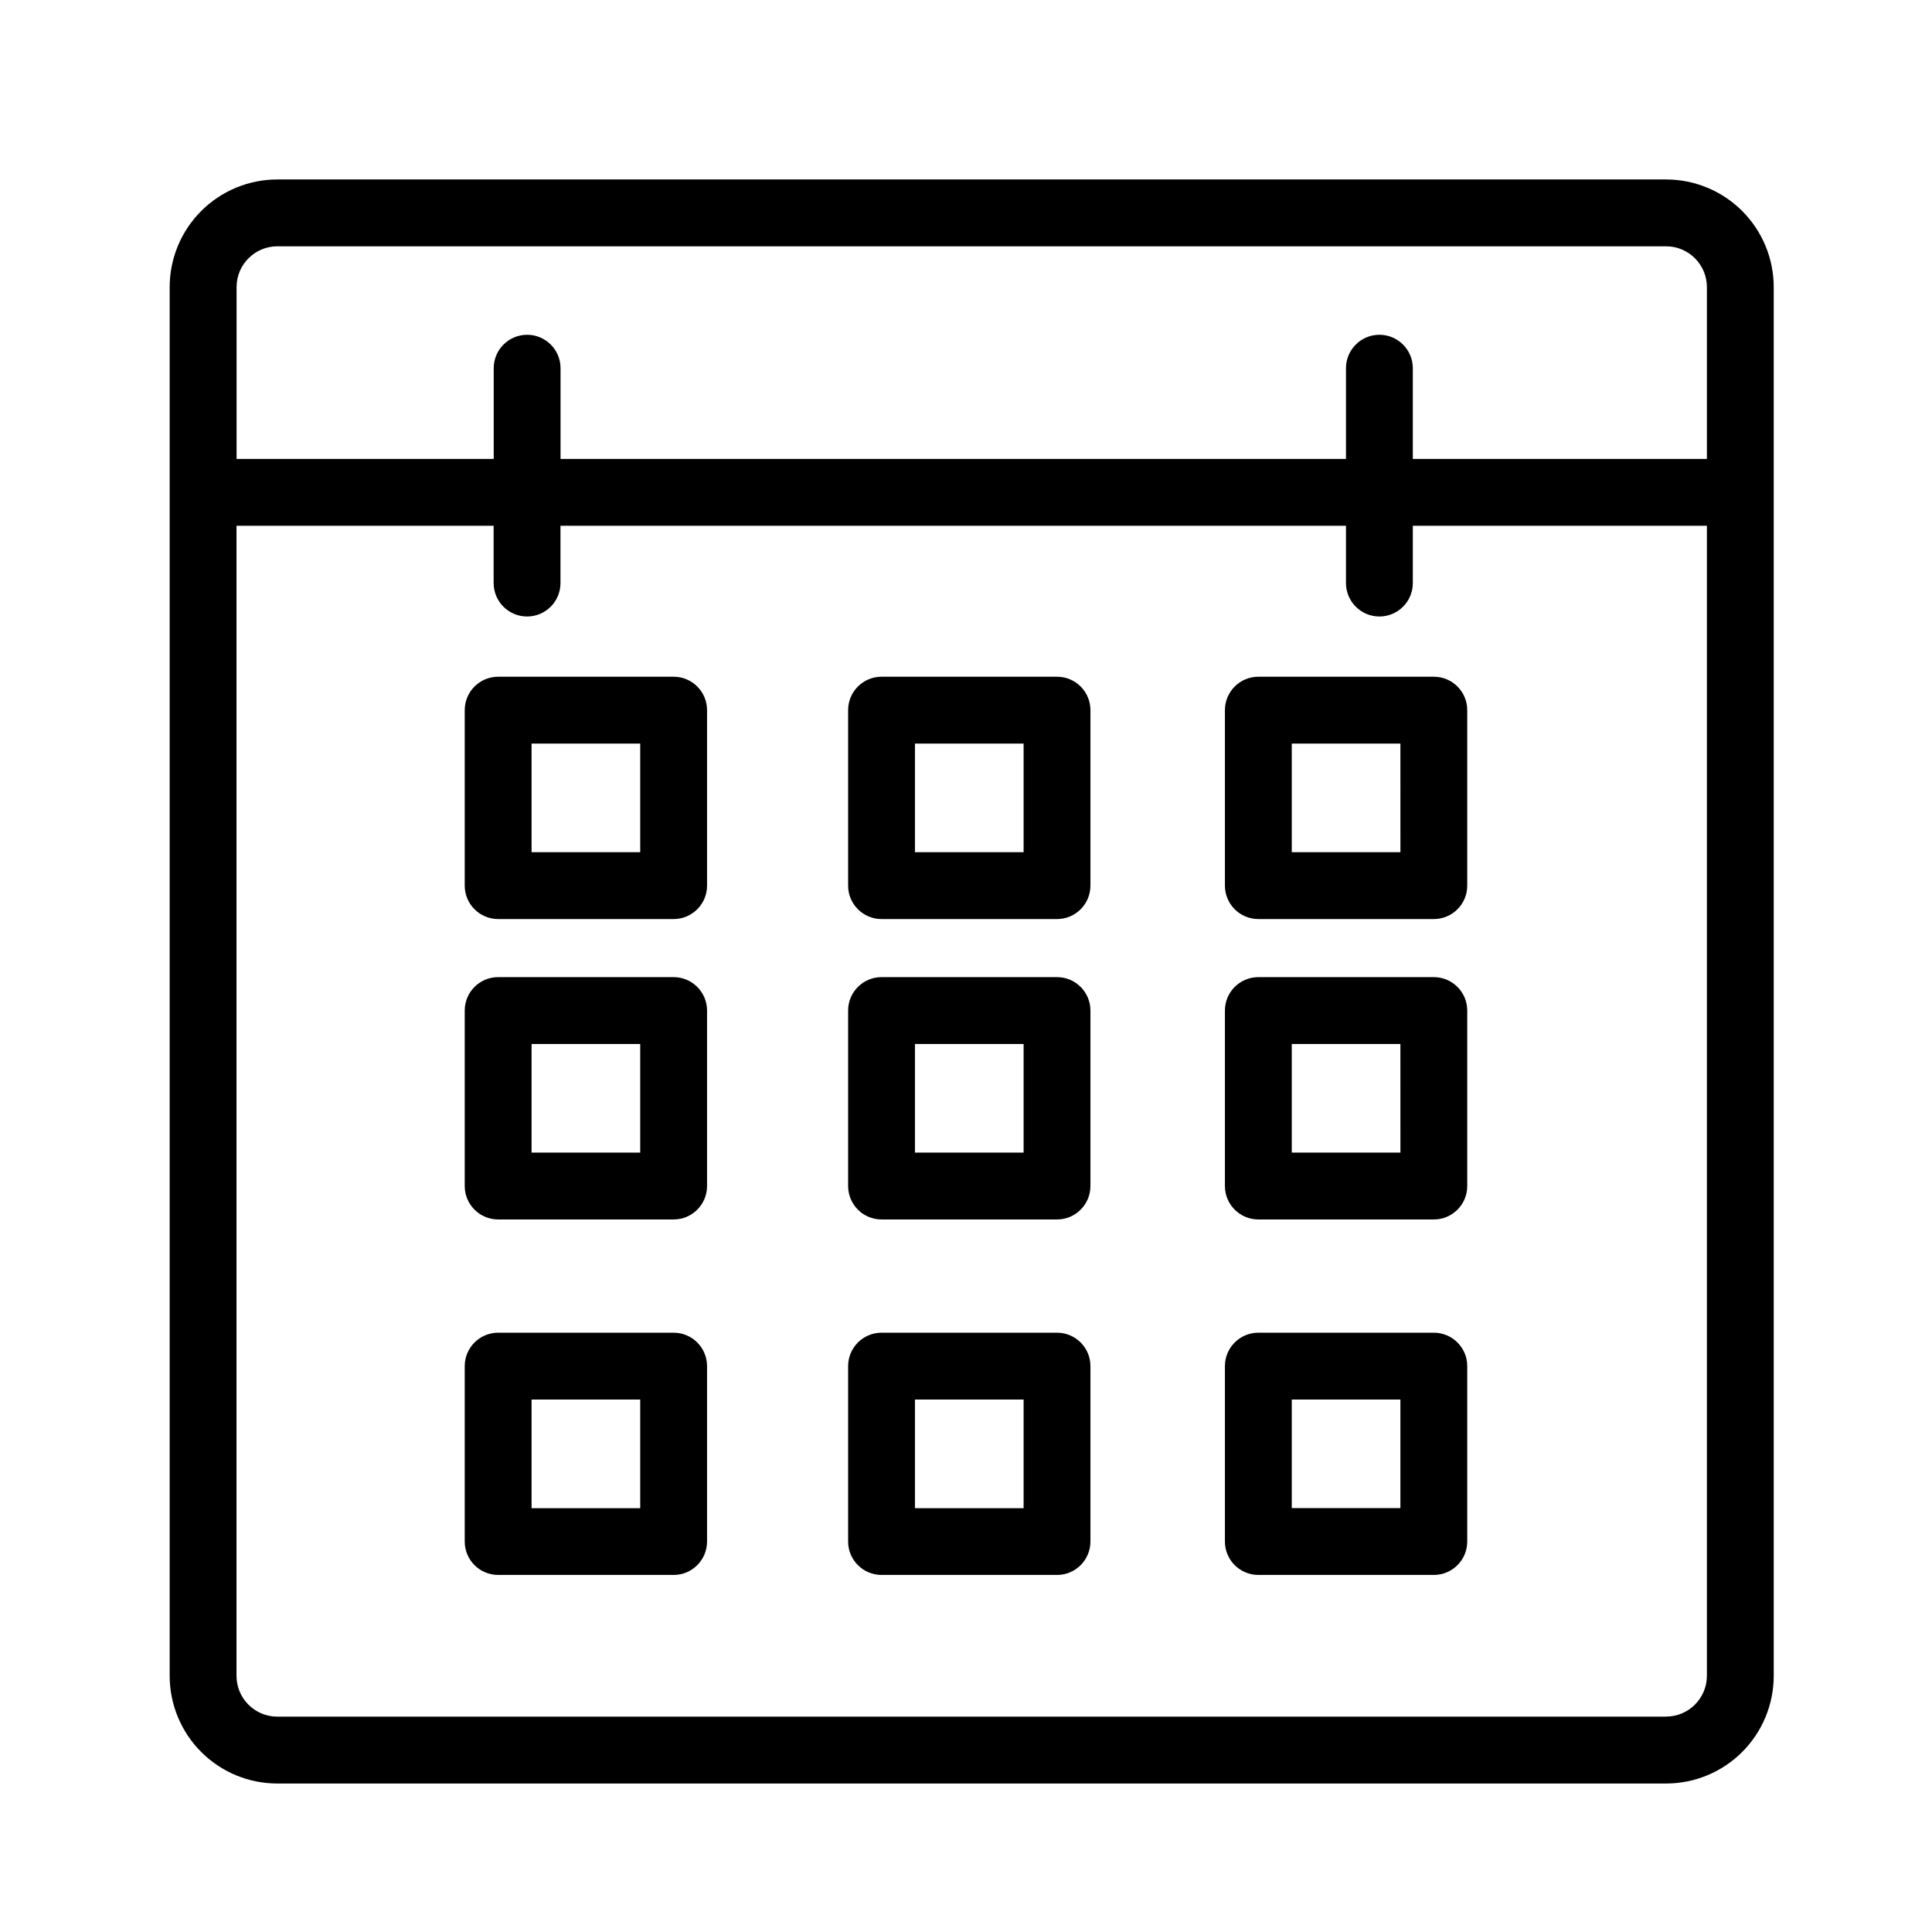
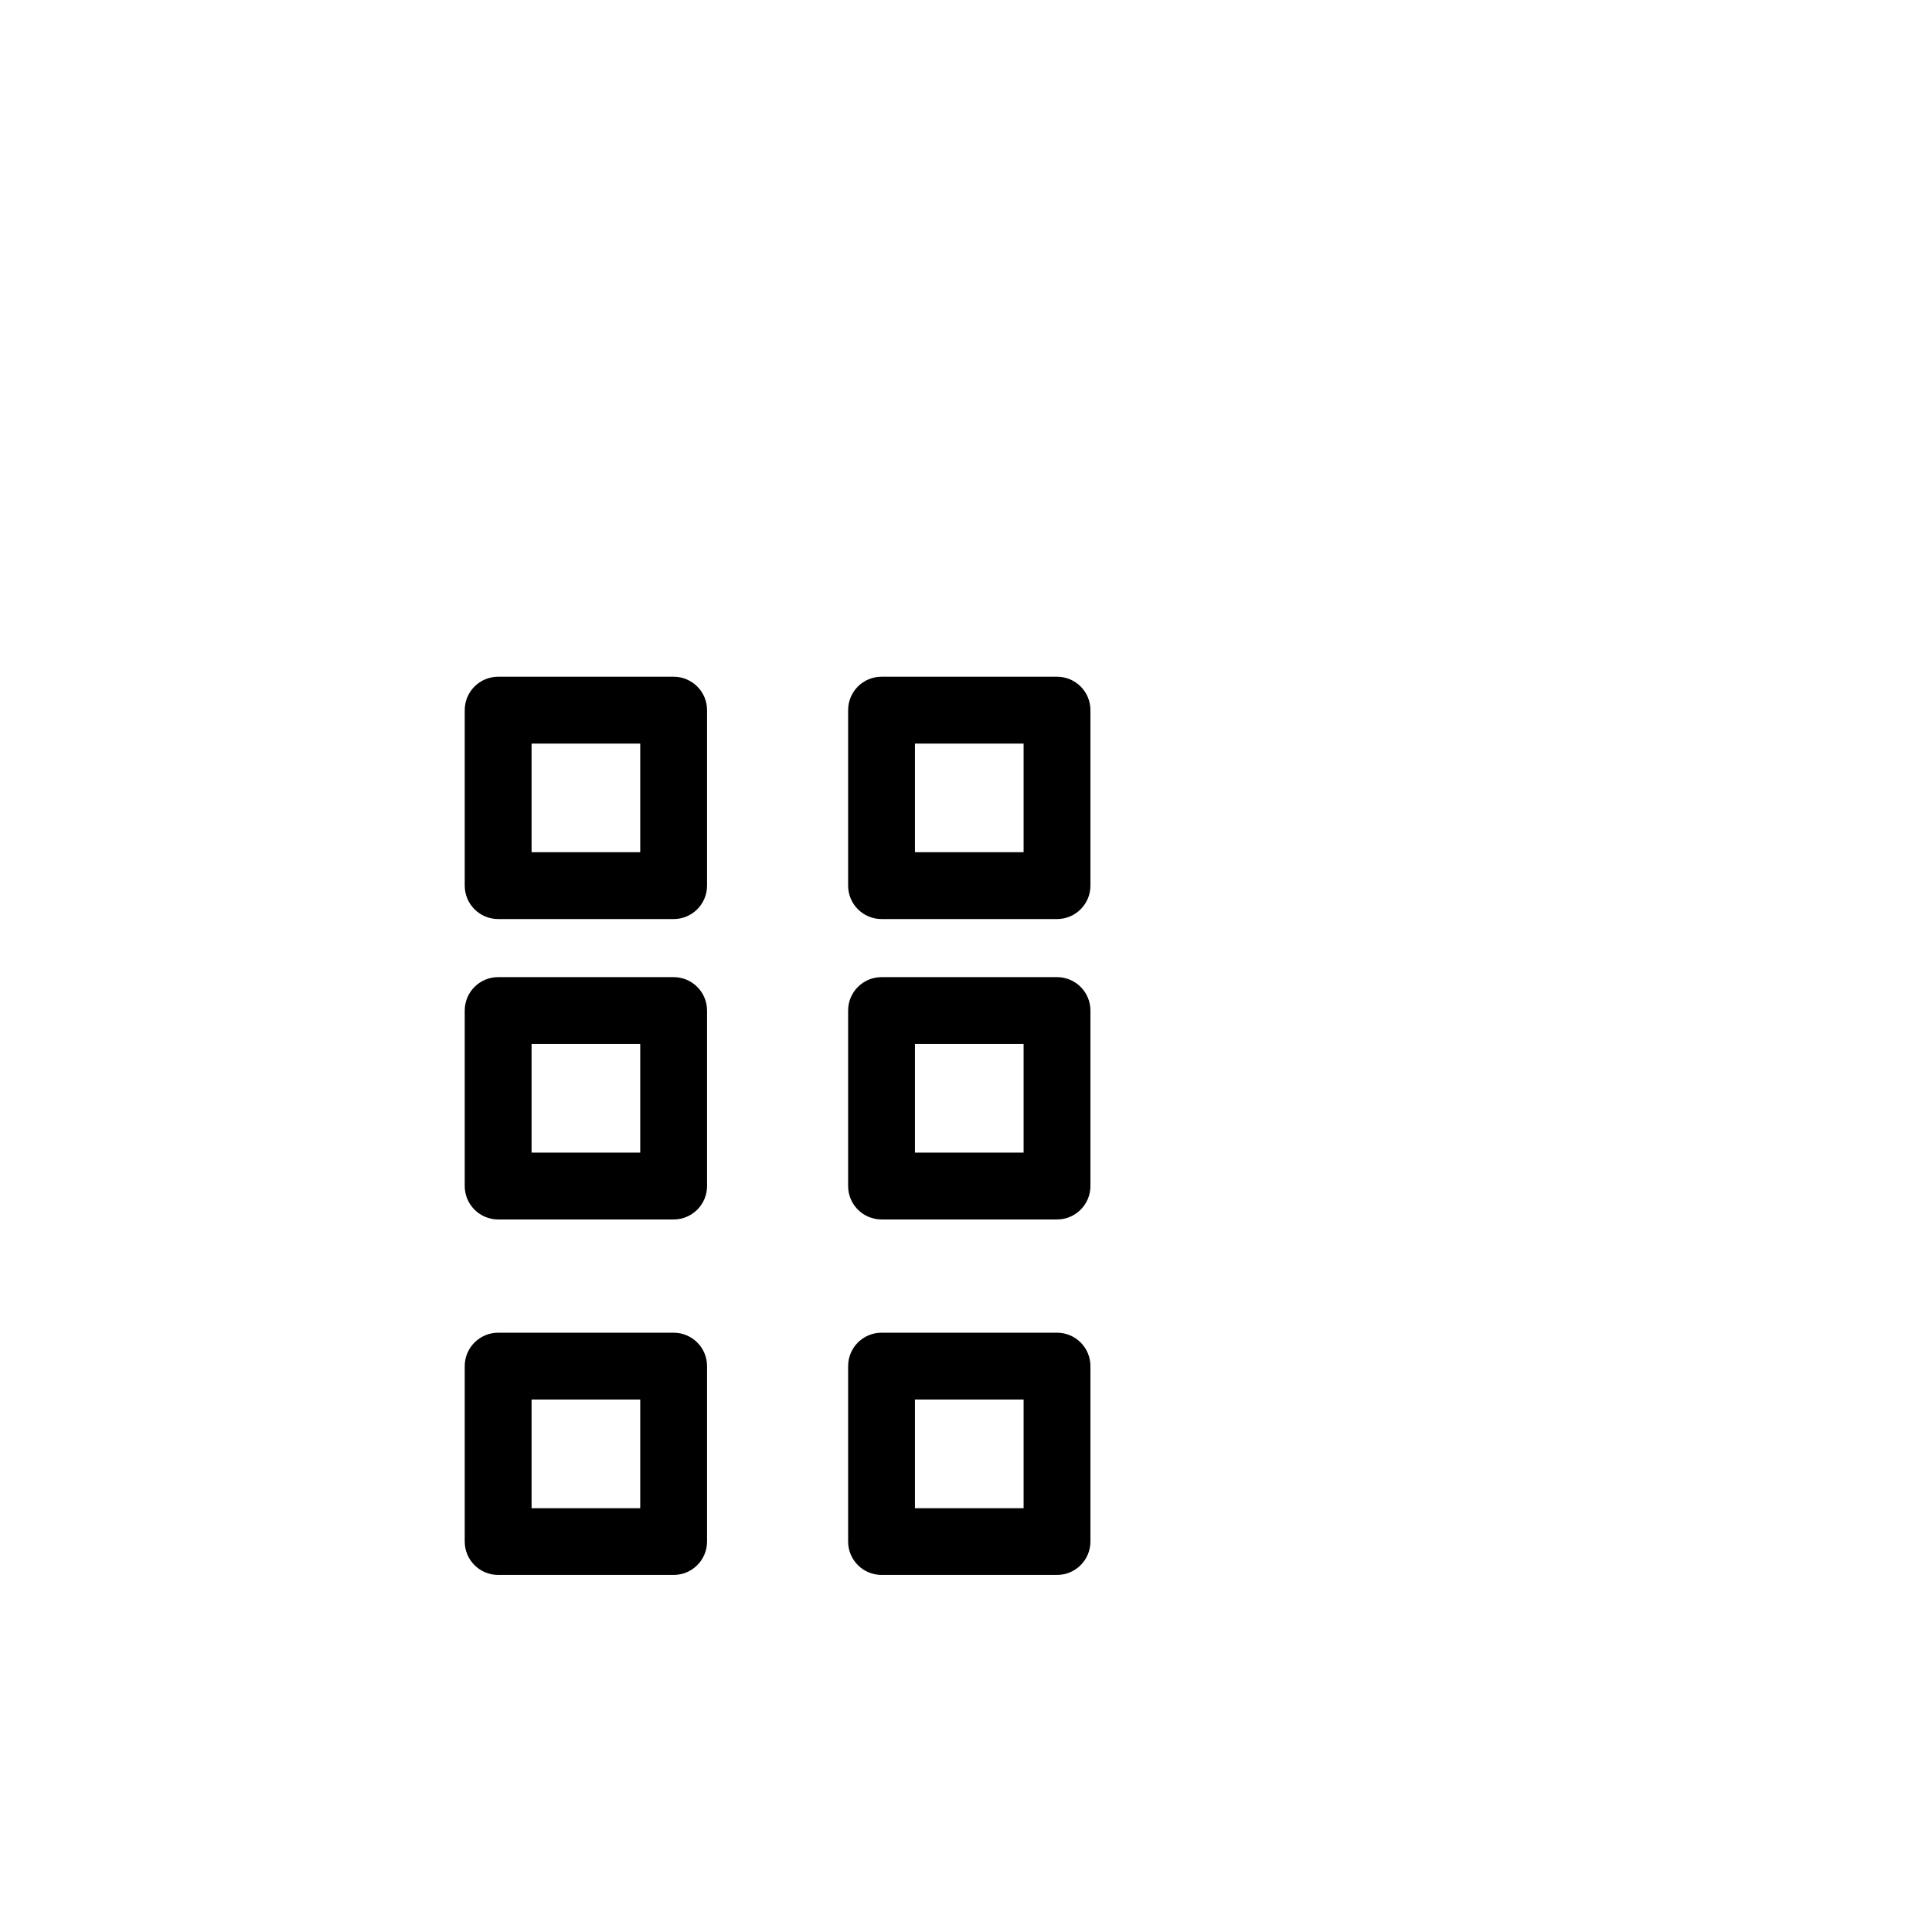
<svg xmlns="http://www.w3.org/2000/svg" fill="#000000" width="800px" height="800px" version="1.1" viewBox="144 144 512 512">
  <g>
-     <path d="m585.52 191.56h-368.02c-7.566 0-14.824 3.004-20.176 8.355-5.352 5.352-8.359 12.609-8.359 20.18v368.02c0 7.57 3.008 14.828 8.359 20.18 5.352 5.352 12.609 8.355 20.176 8.355h368.02c7.566 0 14.824-3.004 20.176-8.355 5.352-5.352 8.359-12.609 8.359-20.18v-368.02c0-7.57-3.008-14.828-8.359-20.18-5.352-5.352-12.609-8.355-20.176-8.355zm-368.02 17.711h368.02c5.977 0 10.824 4.848 10.824 10.824v45.531h-77.934v-24.051c0-4.891-3.965-8.855-8.855-8.855s-8.855 3.965-8.855 8.855v24.051h-208.15v-24.051c0-4.891-3.965-8.855-8.855-8.855s-8.855 3.965-8.855 8.855v24.051h-68.145v-45.531c0-5.977 4.848-10.824 10.824-10.824zm368.02 389.66h-368.02c-5.977 0-10.824-4.844-10.824-10.824v-304.77h68.141v15.184h0.004c0 4.891 3.965 8.855 8.855 8.855 4.891 0 8.855-3.965 8.855-8.855v-15.184h208.17v15.184c0 4.891 3.965 8.855 8.855 8.855s8.855-3.965 8.855-8.855v-15.184h77.934v304.75c0 5.981-4.848 10.824-10.824 10.824z" />
    <path d="m322.52 323.34h-46.504c-4.891 0-8.859 3.965-8.859 8.855v46.504c0 4.894 3.969 8.859 8.859 8.859h46.504c4.891 0 8.855-3.965 8.855-8.859v-46.504c0-4.891-3.965-8.855-8.855-8.855zm-8.855 46.504h-28.793v-28.789h28.793z" />
    <path d="m322.52 402.95h-46.504c-4.891 0-8.859 3.965-8.859 8.855v46.504c0 4.894 3.969 8.859 8.859 8.859h46.504c4.891 0 8.855-3.965 8.855-8.859v-46.504c0-4.891-3.965-8.855-8.855-8.855zm-8.855 46.504h-28.793v-28.789h28.793z" />
    <path d="m322.52 497.18h-46.504c-4.891 0-8.859 3.965-8.859 8.855v46.484c0 4.891 3.969 8.855 8.859 8.855h46.504c4.891 0 8.855-3.965 8.855-8.855v-46.484c0-4.891-3.965-8.855-8.855-8.855zm-8.855 46.504h-28.793v-28.793h28.793z" />
    <path d="m424.12 323.34h-46.504c-4.891 0-8.855 3.965-8.855 8.855v46.504c0 4.894 3.965 8.859 8.855 8.859h46.504c4.891 0 8.855-3.965 8.855-8.859v-46.504c0-4.891-3.965-8.855-8.855-8.855zm-8.855 46.504h-28.793v-28.789h28.793z" />
    <path d="m424.12 402.95h-46.504c-4.891 0-8.855 3.965-8.855 8.855v46.504c0 4.894 3.965 8.859 8.855 8.859h46.504c4.891 0 8.855-3.965 8.855-8.859v-46.504c0-4.891-3.965-8.855-8.855-8.855zm-8.855 46.504h-28.793v-28.789h28.793z" />
    <path d="m424.12 497.18h-46.504c-4.891 0-8.855 3.965-8.855 8.855v46.484c0 4.891 3.965 8.855 8.855 8.855h46.504c4.891 0 8.855-3.965 8.855-8.855v-46.484c0-4.891-3.965-8.855-8.855-8.855zm-8.855 46.504h-28.793v-28.793h28.793z" />
-     <path d="m523.98 323.34h-46.504c-4.894 0-8.859 3.965-8.859 8.855v46.504c0 4.894 3.965 8.859 8.859 8.859h46.504c4.891 0 8.855-3.965 8.855-8.859v-46.504c0-4.891-3.965-8.855-8.855-8.855zm-8.855 46.504h-28.793v-28.789h28.789z" />
-     <path d="m523.98 402.95h-46.504c-4.894 0-8.859 3.965-8.859 8.855v46.504c0 4.894 3.965 8.859 8.859 8.859h46.504c4.891 0 8.855-3.965 8.855-8.859v-46.504c0-4.891-3.965-8.855-8.855-8.855zm-8.855 46.504h-28.793v-28.789h28.789z" />
-     <path d="m523.98 497.18h-46.504c-4.894 0-8.859 3.965-8.859 8.855v46.484c0 4.891 3.965 8.855 8.859 8.855h46.504c4.891 0 8.855-3.965 8.855-8.855v-46.484c0-4.891-3.965-8.855-8.855-8.855zm-8.859 46.484h-28.789v-28.773h28.789z" />
  </g>
</svg>